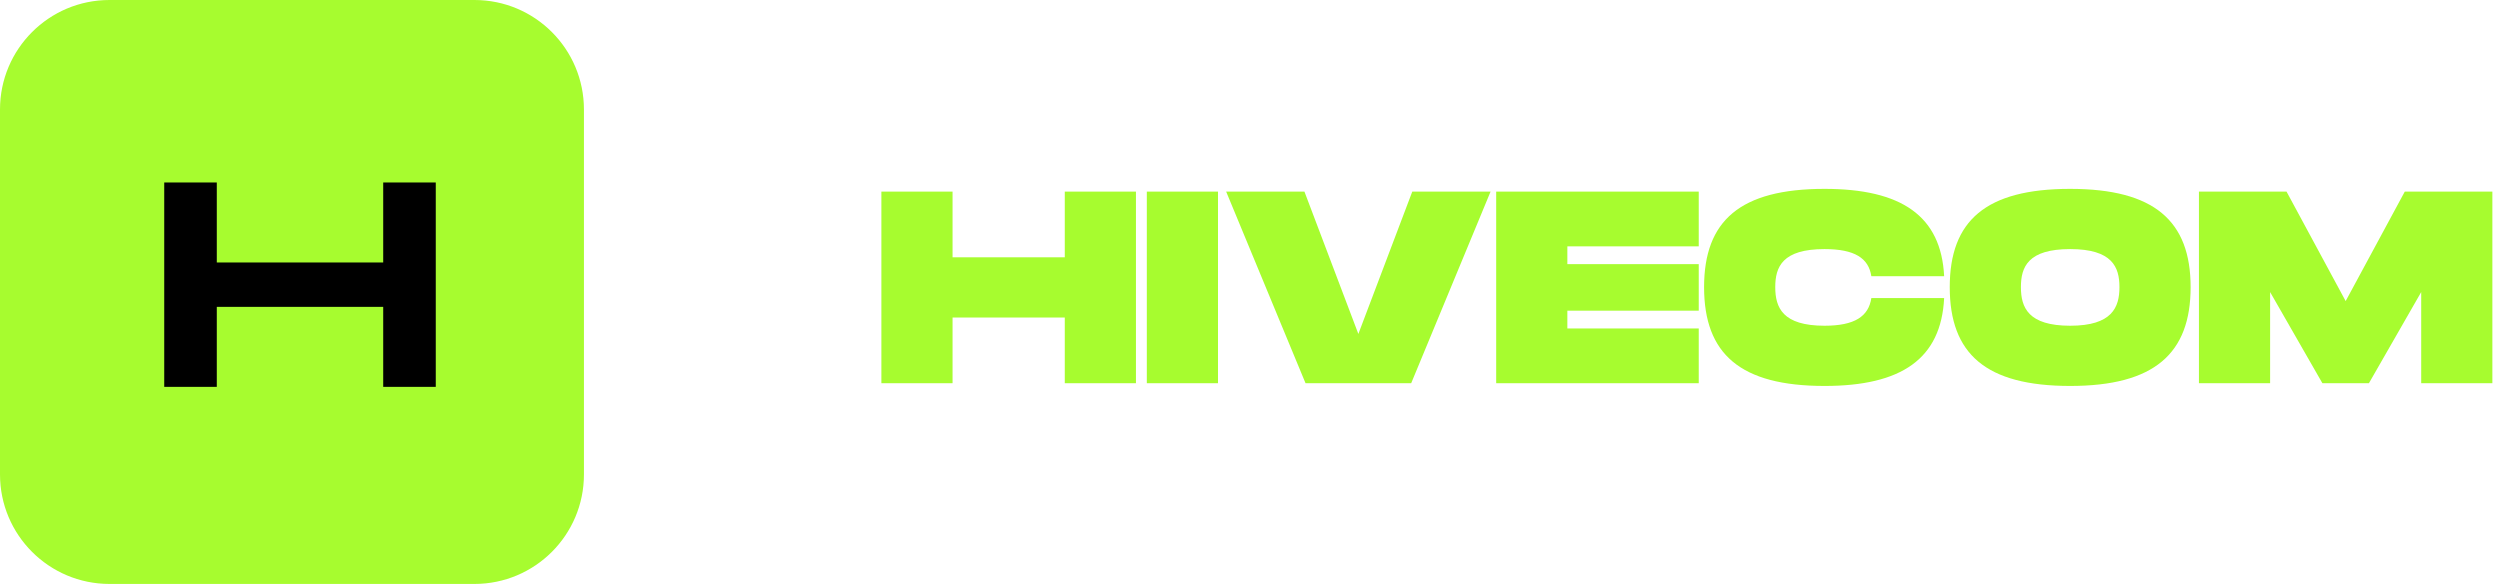
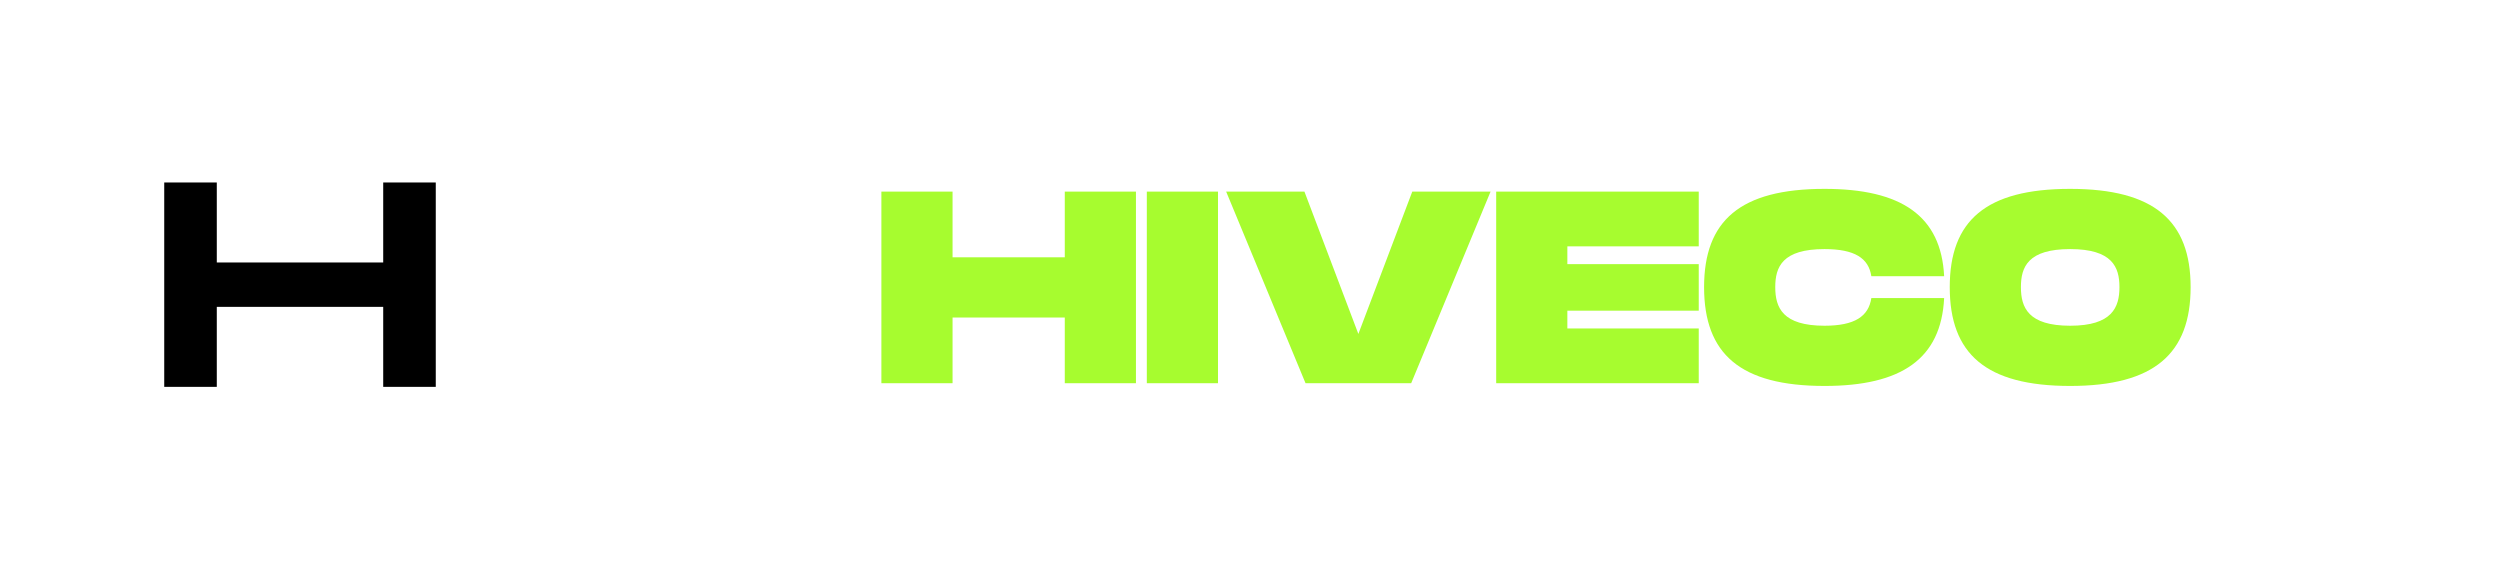
<svg xmlns="http://www.w3.org/2000/svg" width="100%" height="100%" viewBox="0 0 137 32" version="1.1" xml:space="preserve" style="fill-rule:evenodd;clip-rule:evenodd;stroke-linejoin:round;stroke-miterlimit:2;">
  <path d="M58.35,10.5L62.25,10.5L62.25,21L58.35,21L58.35,17.4L52.2,17.4L52.2,21L48.3,21L48.3,10.5L52.2,10.5L52.2,14.1L58.35,14.1L58.35,10.5Z" style="fill:rgb(167,252,47);fill-rule:nonzero;" />
  <rect x="62.846" y="10.5" width="3.9" height="10.5" style="fill:rgb(167,252,47);fill-rule:nonzero;" />
  <path d="M77.393,10.5L81.683,10.5L77.333,21L71.543,21L67.193,10.5L71.483,10.5L74.438,18.3L77.393,10.5Z" style="fill:rgb(167,252,47);fill-rule:nonzero;" />
  <path d="M93.091,13.5L85.891,13.5L85.891,14.475L93.091,14.475L93.091,17.025L85.891,17.025L85.891,18L93.091,18L93.091,21L81.991,21L81.991,10.5L93.091,10.5L93.091,13.5Z" style="fill:rgb(167,252,47);fill-rule:nonzero;" />
  <path d="M93.384,15.735C93.384,12.09 95.364,10.35 99.984,10.35C104.184,10.35 106.374,11.82 106.539,15.135L102.549,15.135C102.399,14.145 101.634,13.65 99.984,13.65C97.674,13.65 97.284,14.625 97.284,15.735C97.284,16.86 97.689,17.85 99.984,17.85C101.634,17.85 102.399,17.34 102.549,16.335L106.539,16.335C106.374,19.665 104.199,21.15 99.984,21.15C95.364,21.15 93.384,19.395 93.384,15.735Z" style="fill:rgb(167,252,47);fill-rule:nonzero;" />
  <path d="M113.446,21.15C108.826,21.15 106.846,19.395 106.846,15.735C106.846,12.09 108.826,10.35 113.446,10.35C118.051,10.35 120.046,12.105 120.046,15.735C120.046,19.38 118.051,21.15 113.446,21.15ZM113.446,17.85C115.741,17.85 116.146,16.845 116.146,15.735C116.146,14.64 115.756,13.65 113.446,13.65C111.136,13.65 110.746,14.625 110.746,15.735C110.746,16.86 111.151,17.85 113.446,17.85Z" style="fill:rgb(167,252,47);fill-rule:nonzero;" />
-   <path d="M136.582,10.5L136.582,21L132.682,21L132.682,16.005L129.817,21L127.267,21L124.402,16.005L124.402,21L120.502,21L120.502,10.5L125.302,10.5L128.542,16.5L131.782,10.5L136.582,10.5Z" style="fill:rgb(167,252,47);fill-rule:nonzero;" />
-   <path d="M0,6C0,2.686 2.686,0 6,0L26,0C29.314,0 32,2.686 32,6L32,26C32,29.314 29.314,32 26,32L6,32C2.686,32 0,29.314 0,26L0,6Z" style="fill:rgb(167,252,47);fill-rule:nonzero;" />
  <path d="M21,10L23.88,10L23.88,21.2L21,21.2L21,16.816L11.88,16.816L11.88,21.2L9,21.2L9,10L11.88,10L11.88,14.384L21,14.384L21,10Z" style="fill-rule:nonzero;" />
</svg>